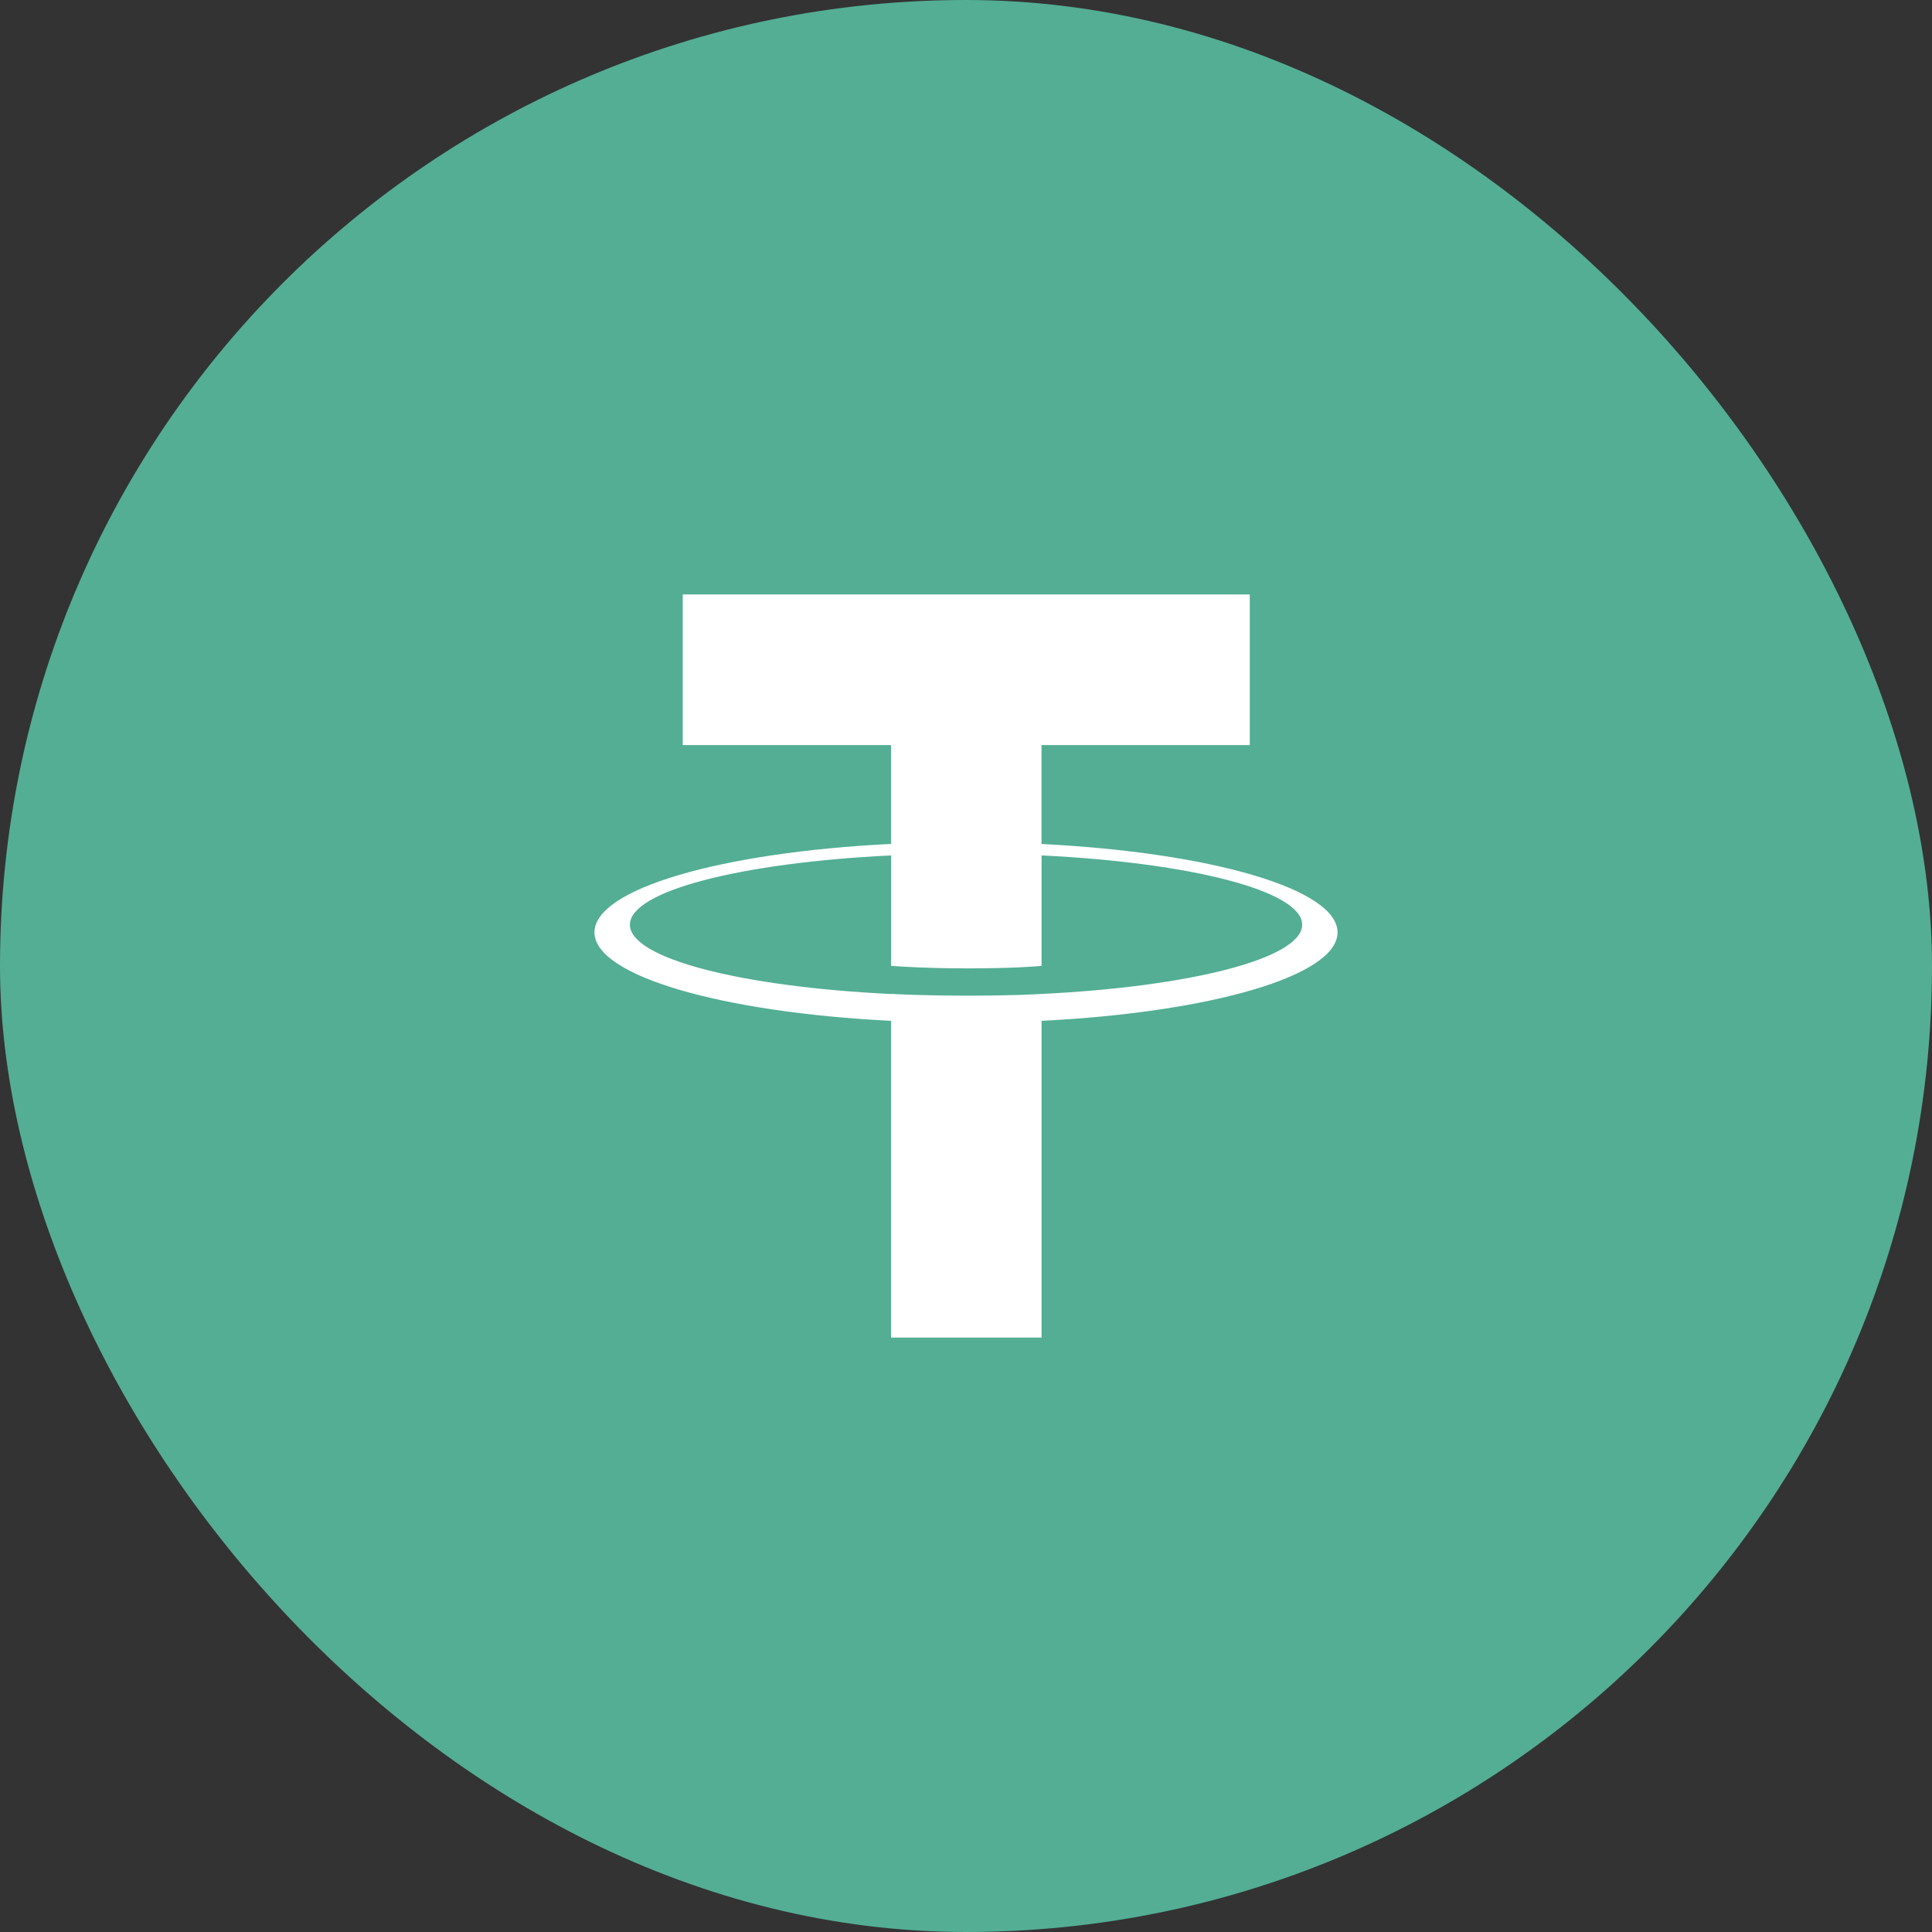
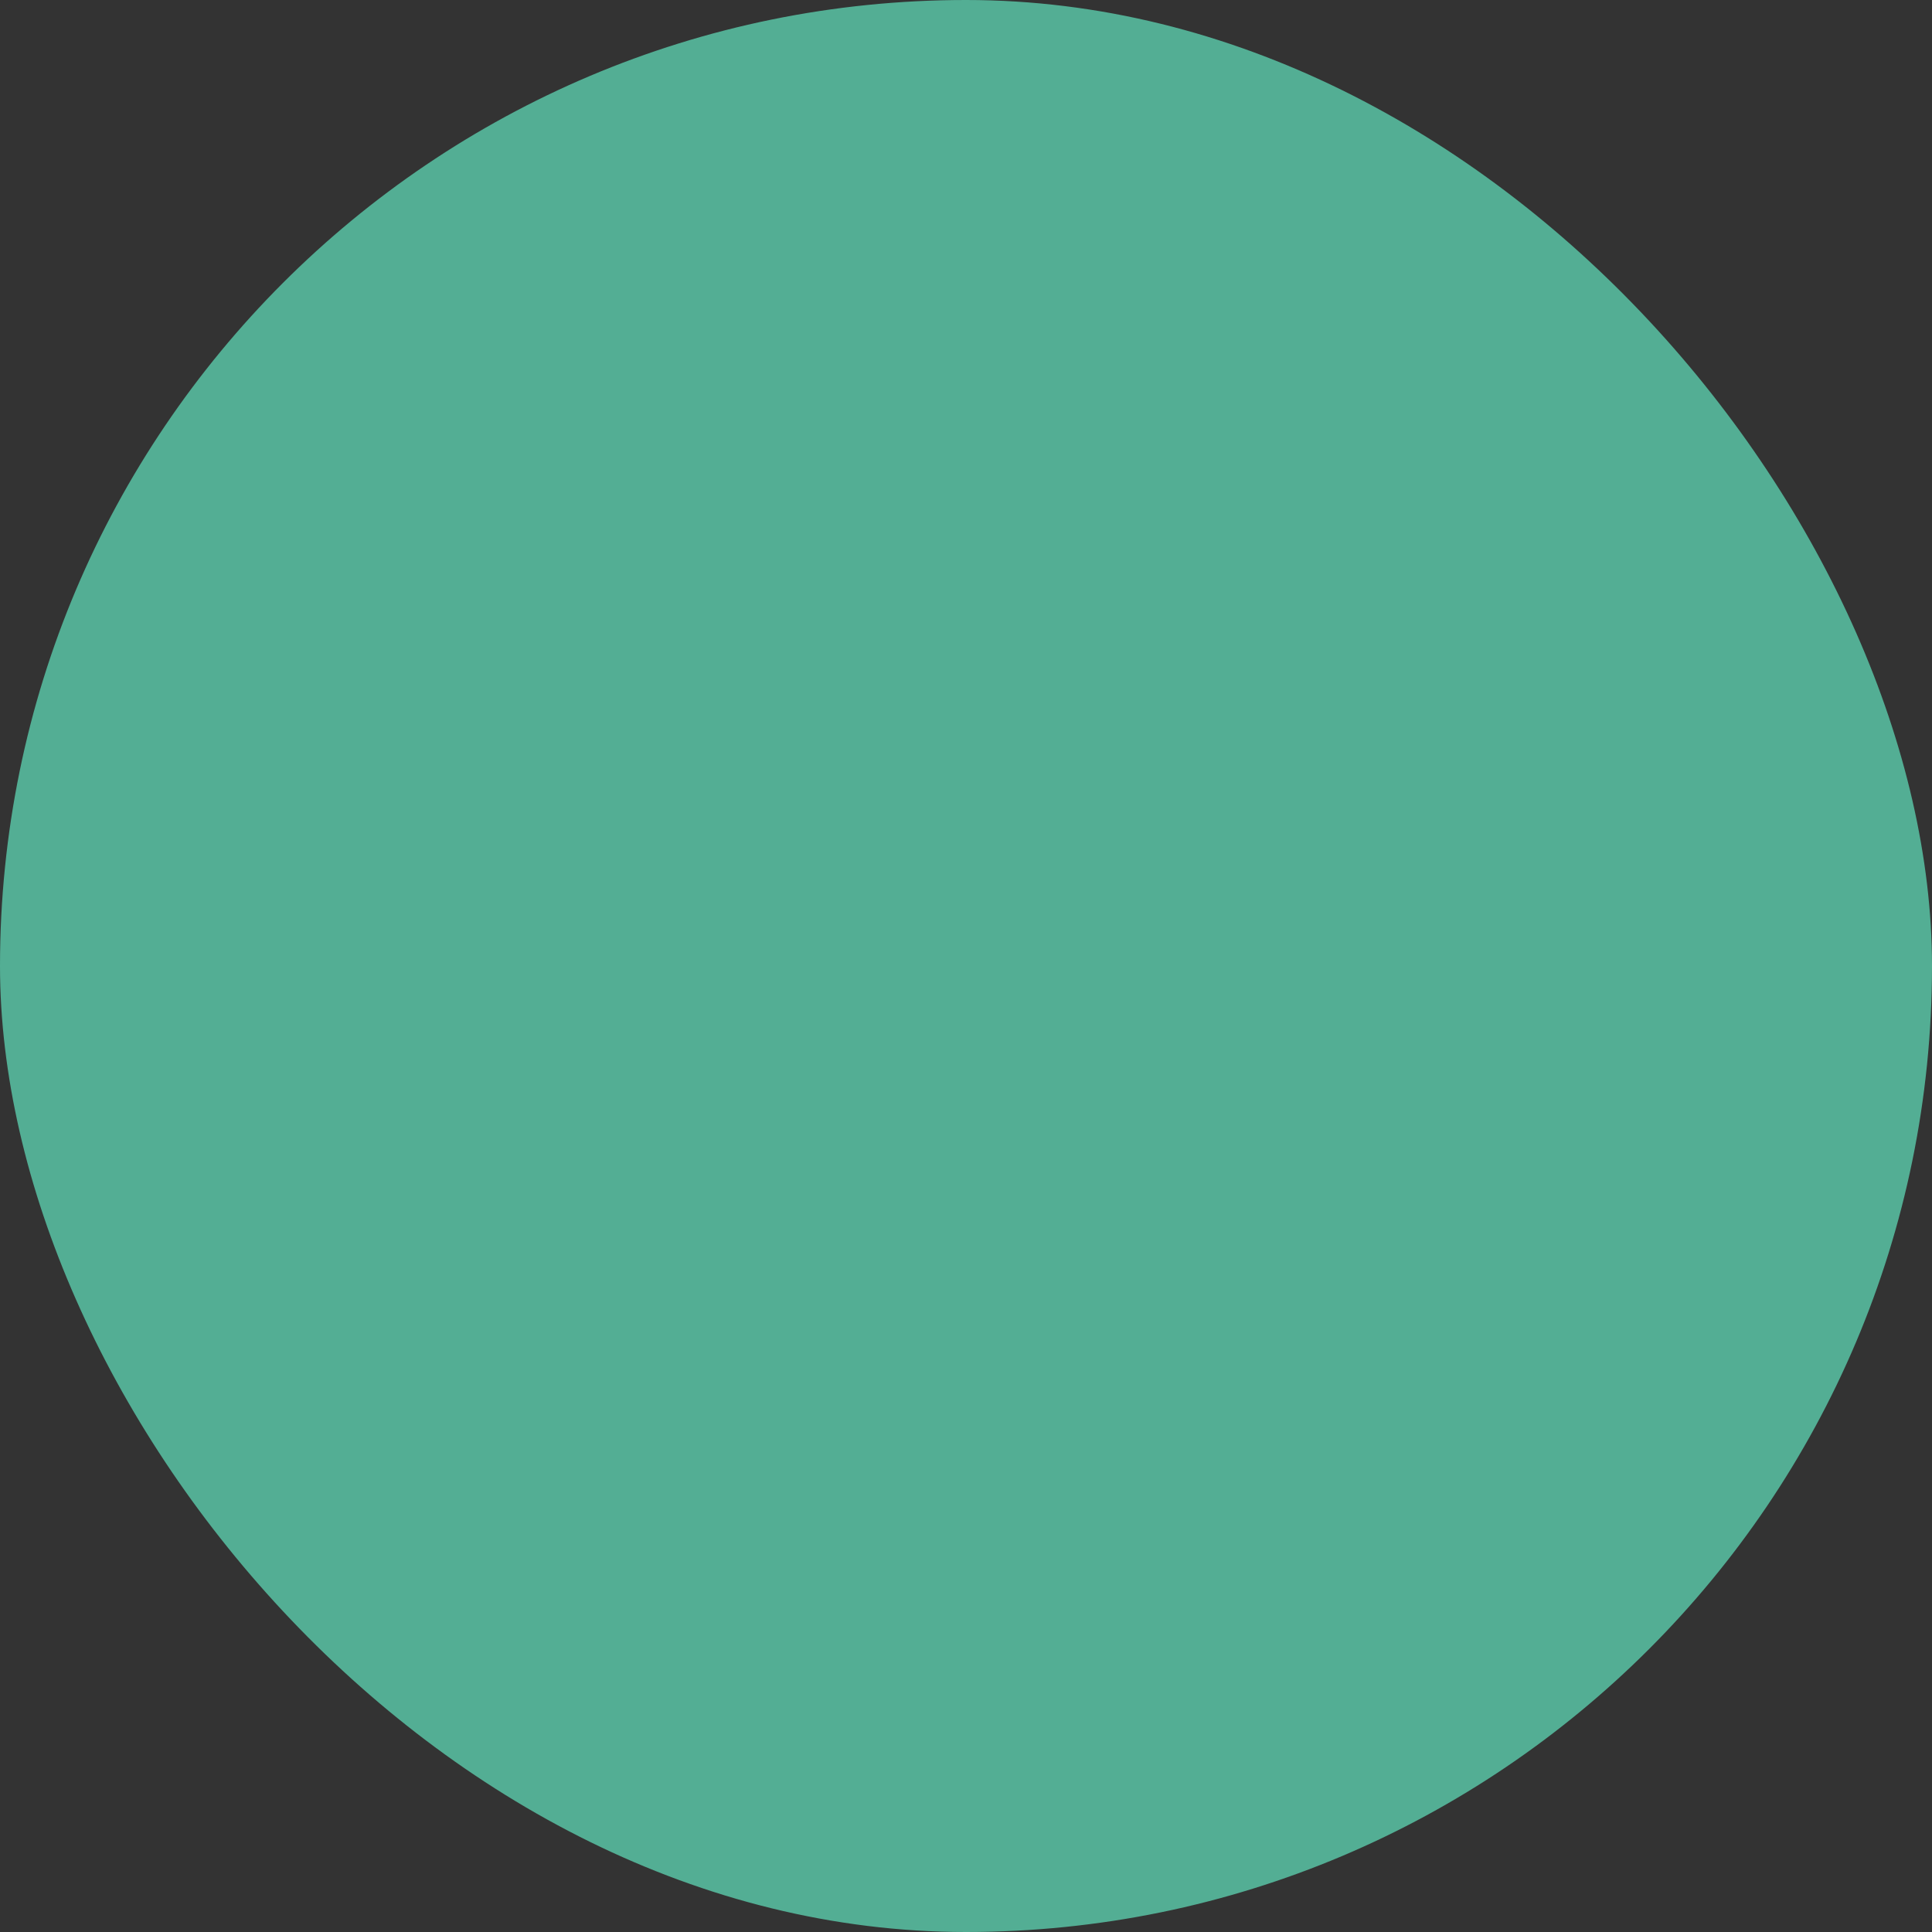
<svg xmlns="http://www.w3.org/2000/svg" width="26" height="26" viewBox="0 0 26 26" fill="none">
  <rect x="0" y="0" width="26" height="26" fill="#333333" stroke="none" />
  <rect width="26" height="26" rx="13" fill="#53AE94" />
-   <path d="M14.016 11.358V10.027H16.819V8H9.188V10.027H11.991V11.357C9.713 11.47 8 11.96 8 12.547C8 13.134 9.714 13.624 11.991 13.738V18H14.017V13.738C16.291 13.624 18 13.134 18 12.548C18 11.962 16.291 11.472 14.017 11.358M14.017 13.377V13.376C13.96 13.379 13.666 13.399 13.012 13.399C12.489 13.399 12.121 13.383 11.992 13.375V13.377C9.979 13.28 8.477 12.9 8.477 12.444C8.477 11.989 9.979 11.609 11.992 11.512V12.998C12.123 13.008 12.5 13.032 13.021 13.032C13.646 13.032 13.96 13.004 14.017 12.998V11.512C16.026 11.609 17.524 11.99 17.524 12.444C17.524 12.898 16.025 13.278 14.017 13.376" fill="white" />
</svg>